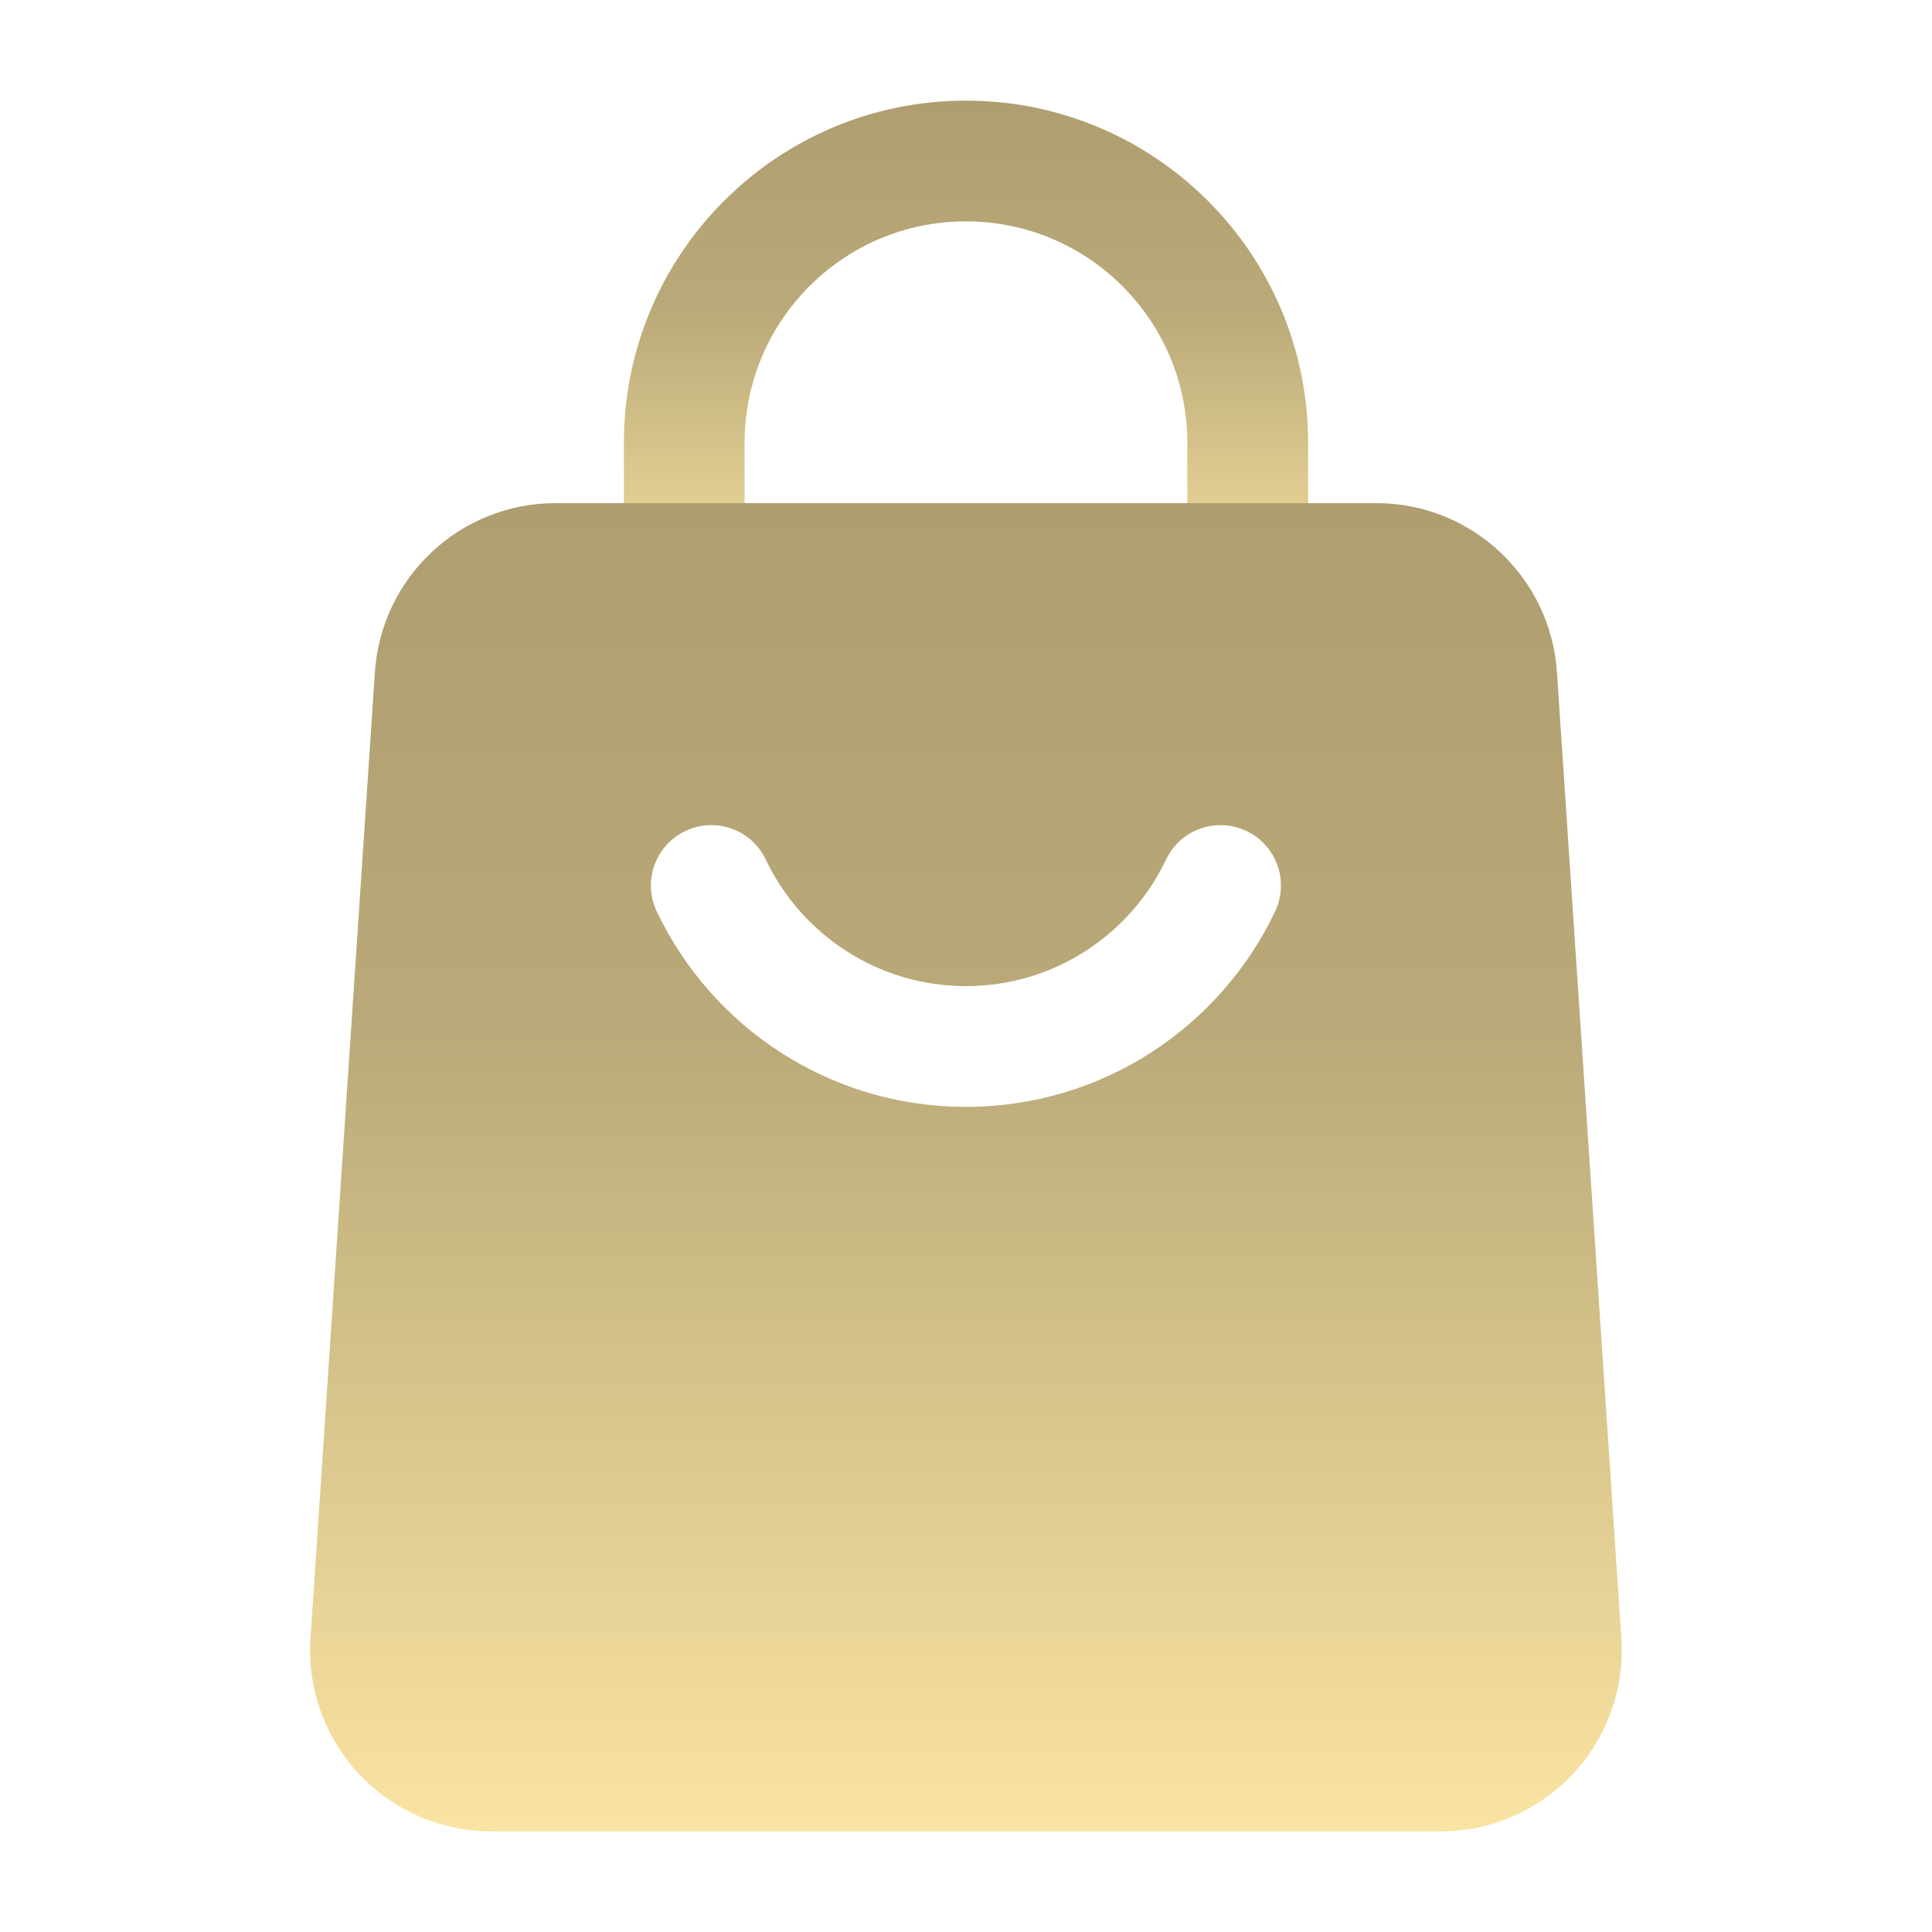
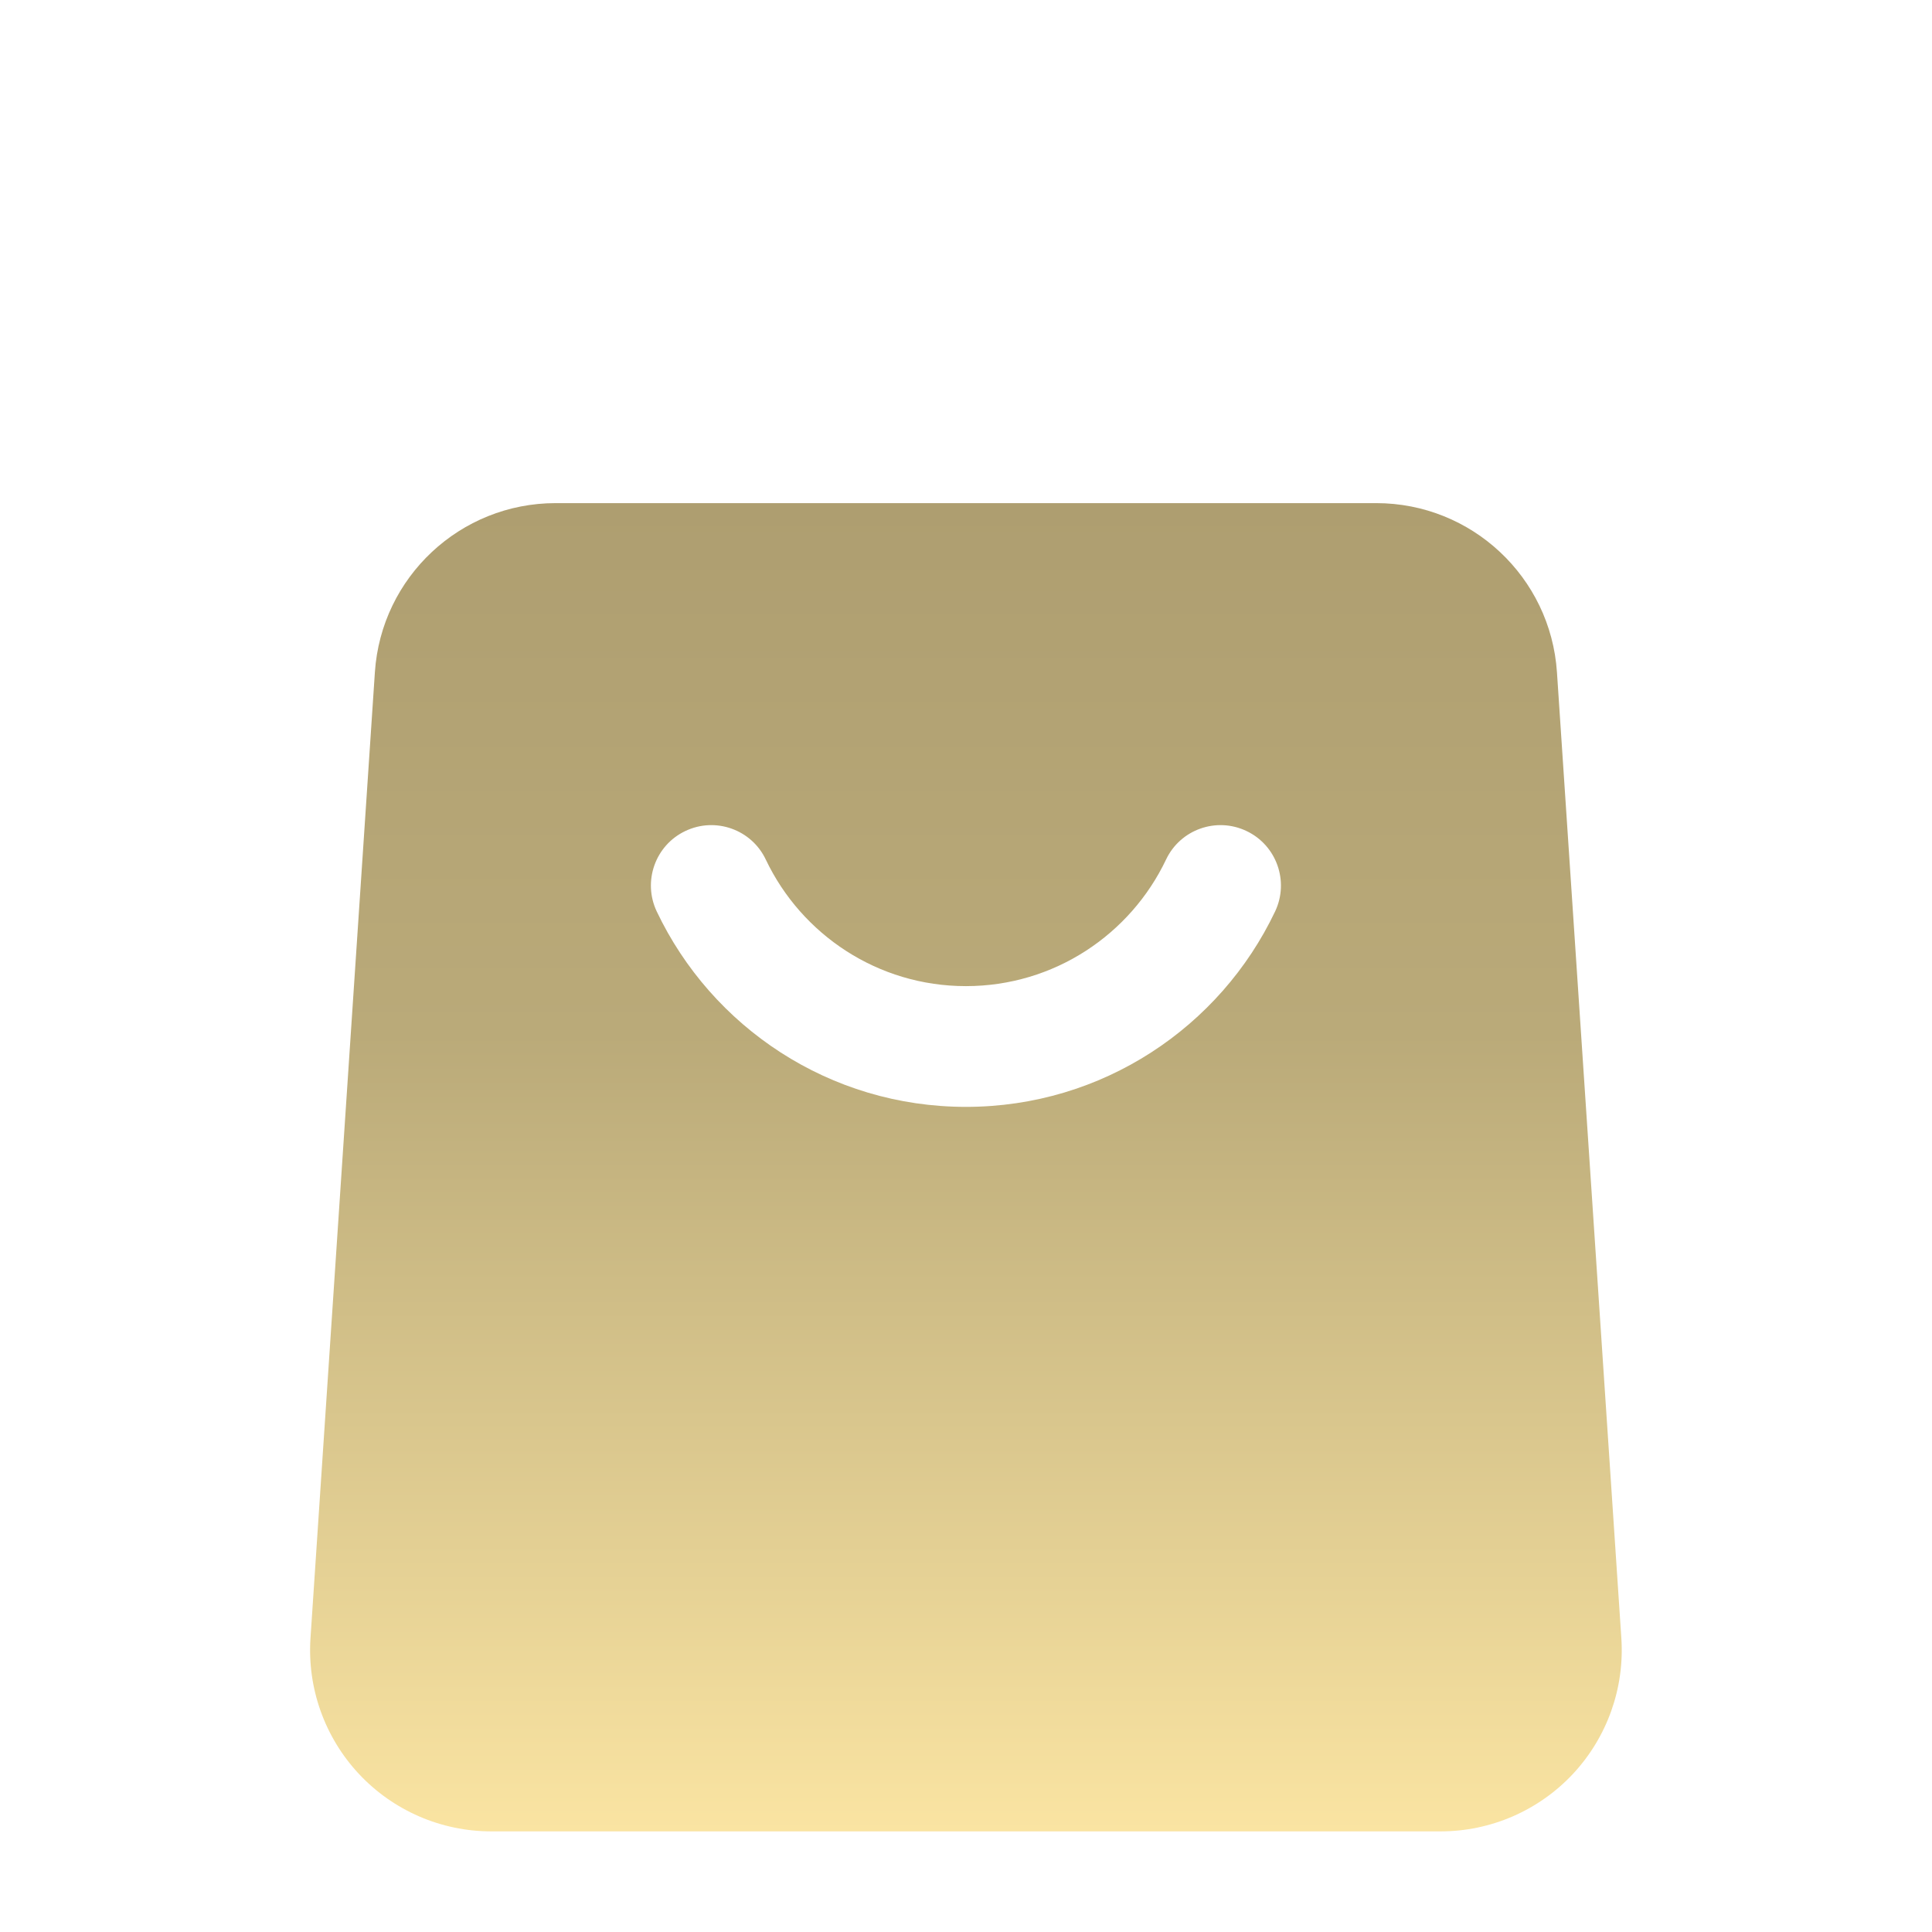
<svg xmlns="http://www.w3.org/2000/svg" width="24" height="24" viewBox="0 0 24 24" fill="none">
  <g id="shopping-bag 1">
    <g id="Icon">
-       <path id="Vector" fill-rule="evenodd" clip-rule="evenodd" d="M16.25 7C16.25 7.414 15.914 7.75 15.499 7.75C15.085 7.75 14.749 7.414 14.749 7V5.5C14.749 3.981 13.518 2.75 11.999 2.75C10.48 2.75 9.25 3.981 9.25 5.5V7C9.25 7.414 8.914 7.75 8.5 7.75C8.086 7.75 7.75 7.414 7.75 7V5.5C7.75 3.153 9.653 1.25 11.999 1.25C14.347 1.25 16.25 3.153 16.25 5.5V7Z" fill="url(#paint0_linear_1289_22837)" />
      <path id="Vector_2" fill-rule="evenodd" clip-rule="evenodd" d="M19.341 8.35L20.141 20.35C20.182 20.972 19.964 21.582 19.539 22.037C19.113 22.492 18.518 22.75 17.896 22.75H6.102C5.48 22.75 4.885 22.492 4.459 22.037C4.034 21.582 3.816 20.972 3.857 20.35L4.657 8.35C4.736 7.168 5.718 6.25 6.902 6.25H17.096C18.28 6.25 19.262 7.168 19.341 8.35ZM14.485 10.678C14.043 11.607 13.096 12.25 11.999 12.25C10.902 12.25 9.955 11.607 9.513 10.678C9.336 10.304 8.888 10.145 8.514 10.323C8.14 10.5 7.981 10.948 8.158 11.322C8.84 12.758 10.304 13.75 11.999 13.75C13.694 13.75 15.158 12.758 15.84 11.322C16.017 10.948 15.858 10.5 15.484 10.323C15.11 10.145 14.662 10.304 14.485 10.678Z" fill="url(#paint1_linear_1289_22837)" />
    </g>
  </g>
  <defs>
    <linearGradient id="paint0_linear_1289_22837" x1="11.999" y1="1.25" x2="11.999" y2="7.75" gradientUnits="userSpaceOnUse">
      <stop stop-color="#AE9E70" />
      <stop offset="0.4" stop-color="#BAAA79" />
      <stop offset="1" stop-color="#FAE4A2" />
    </linearGradient>
    <linearGradient id="paint1_linear_1289_22837" x1="11.999" y1="6.25" x2="11.999" y2="22.75" gradientUnits="userSpaceOnUse">
      <stop stop-color="#AE9E70" />
      <stop offset="0.4" stop-color="#BAAA79" />
      <stop offset="1" stop-color="#FAE4A2" />
    </linearGradient>
  </defs>
</svg>